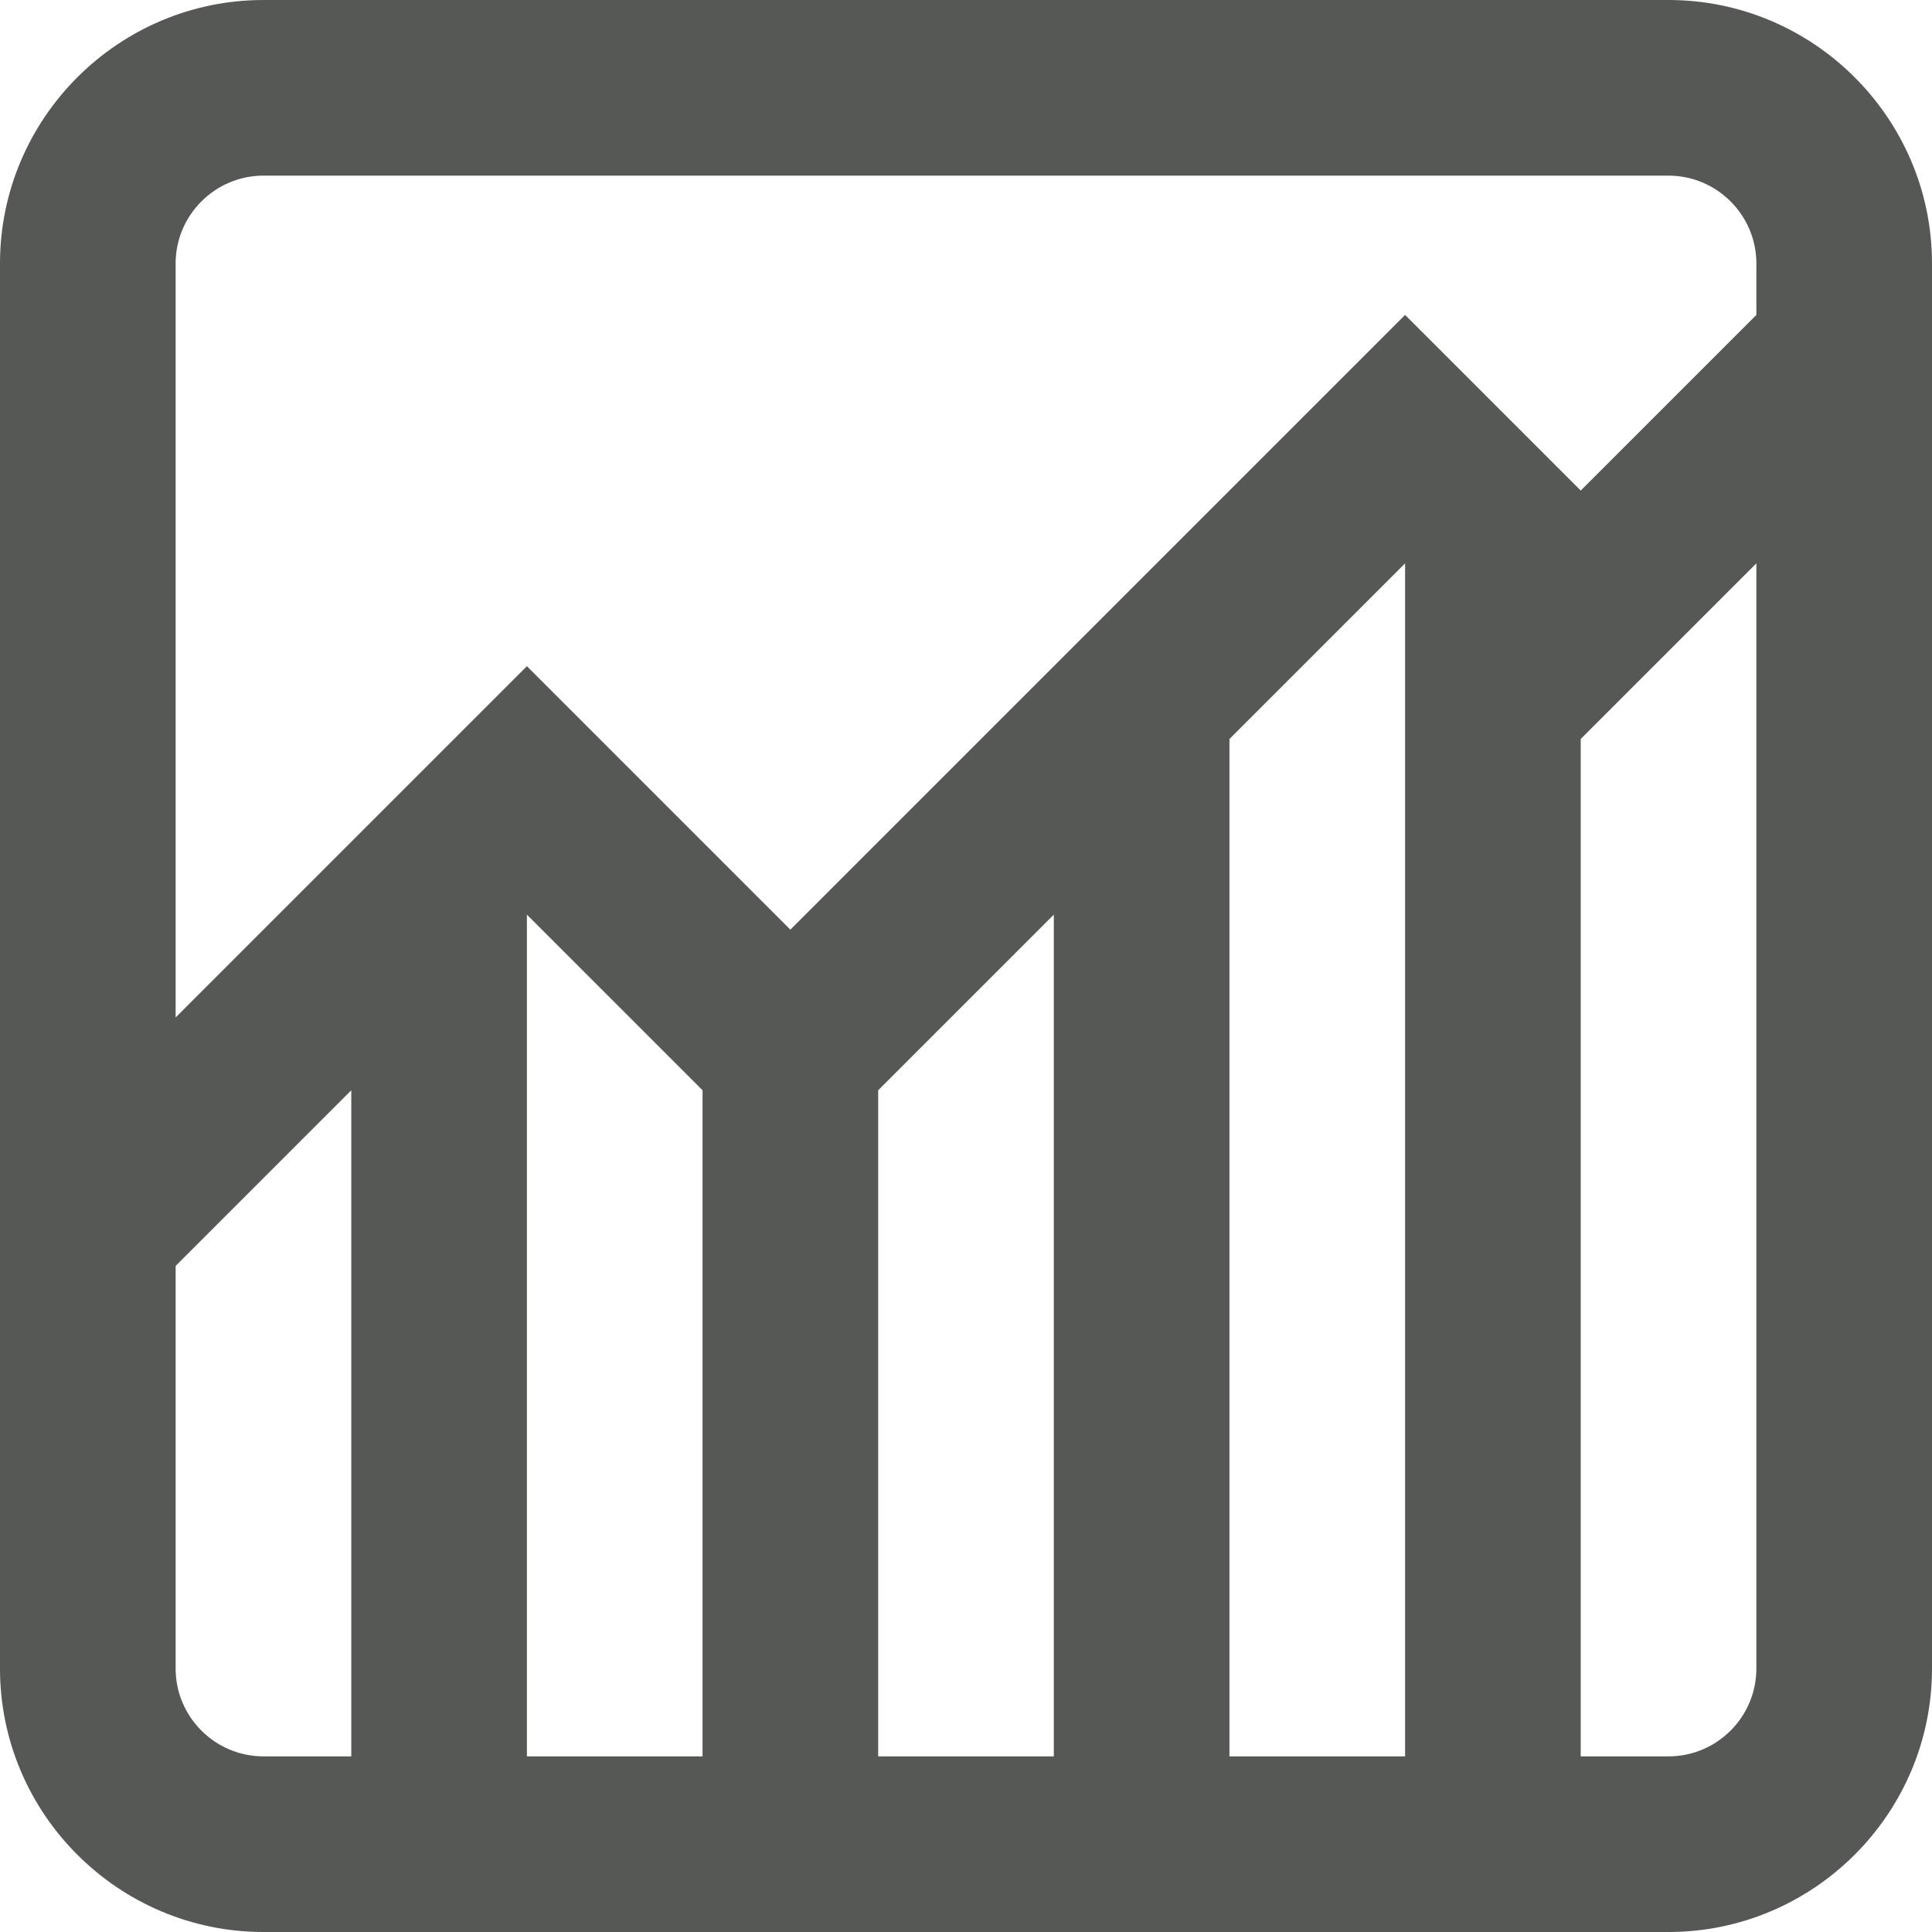
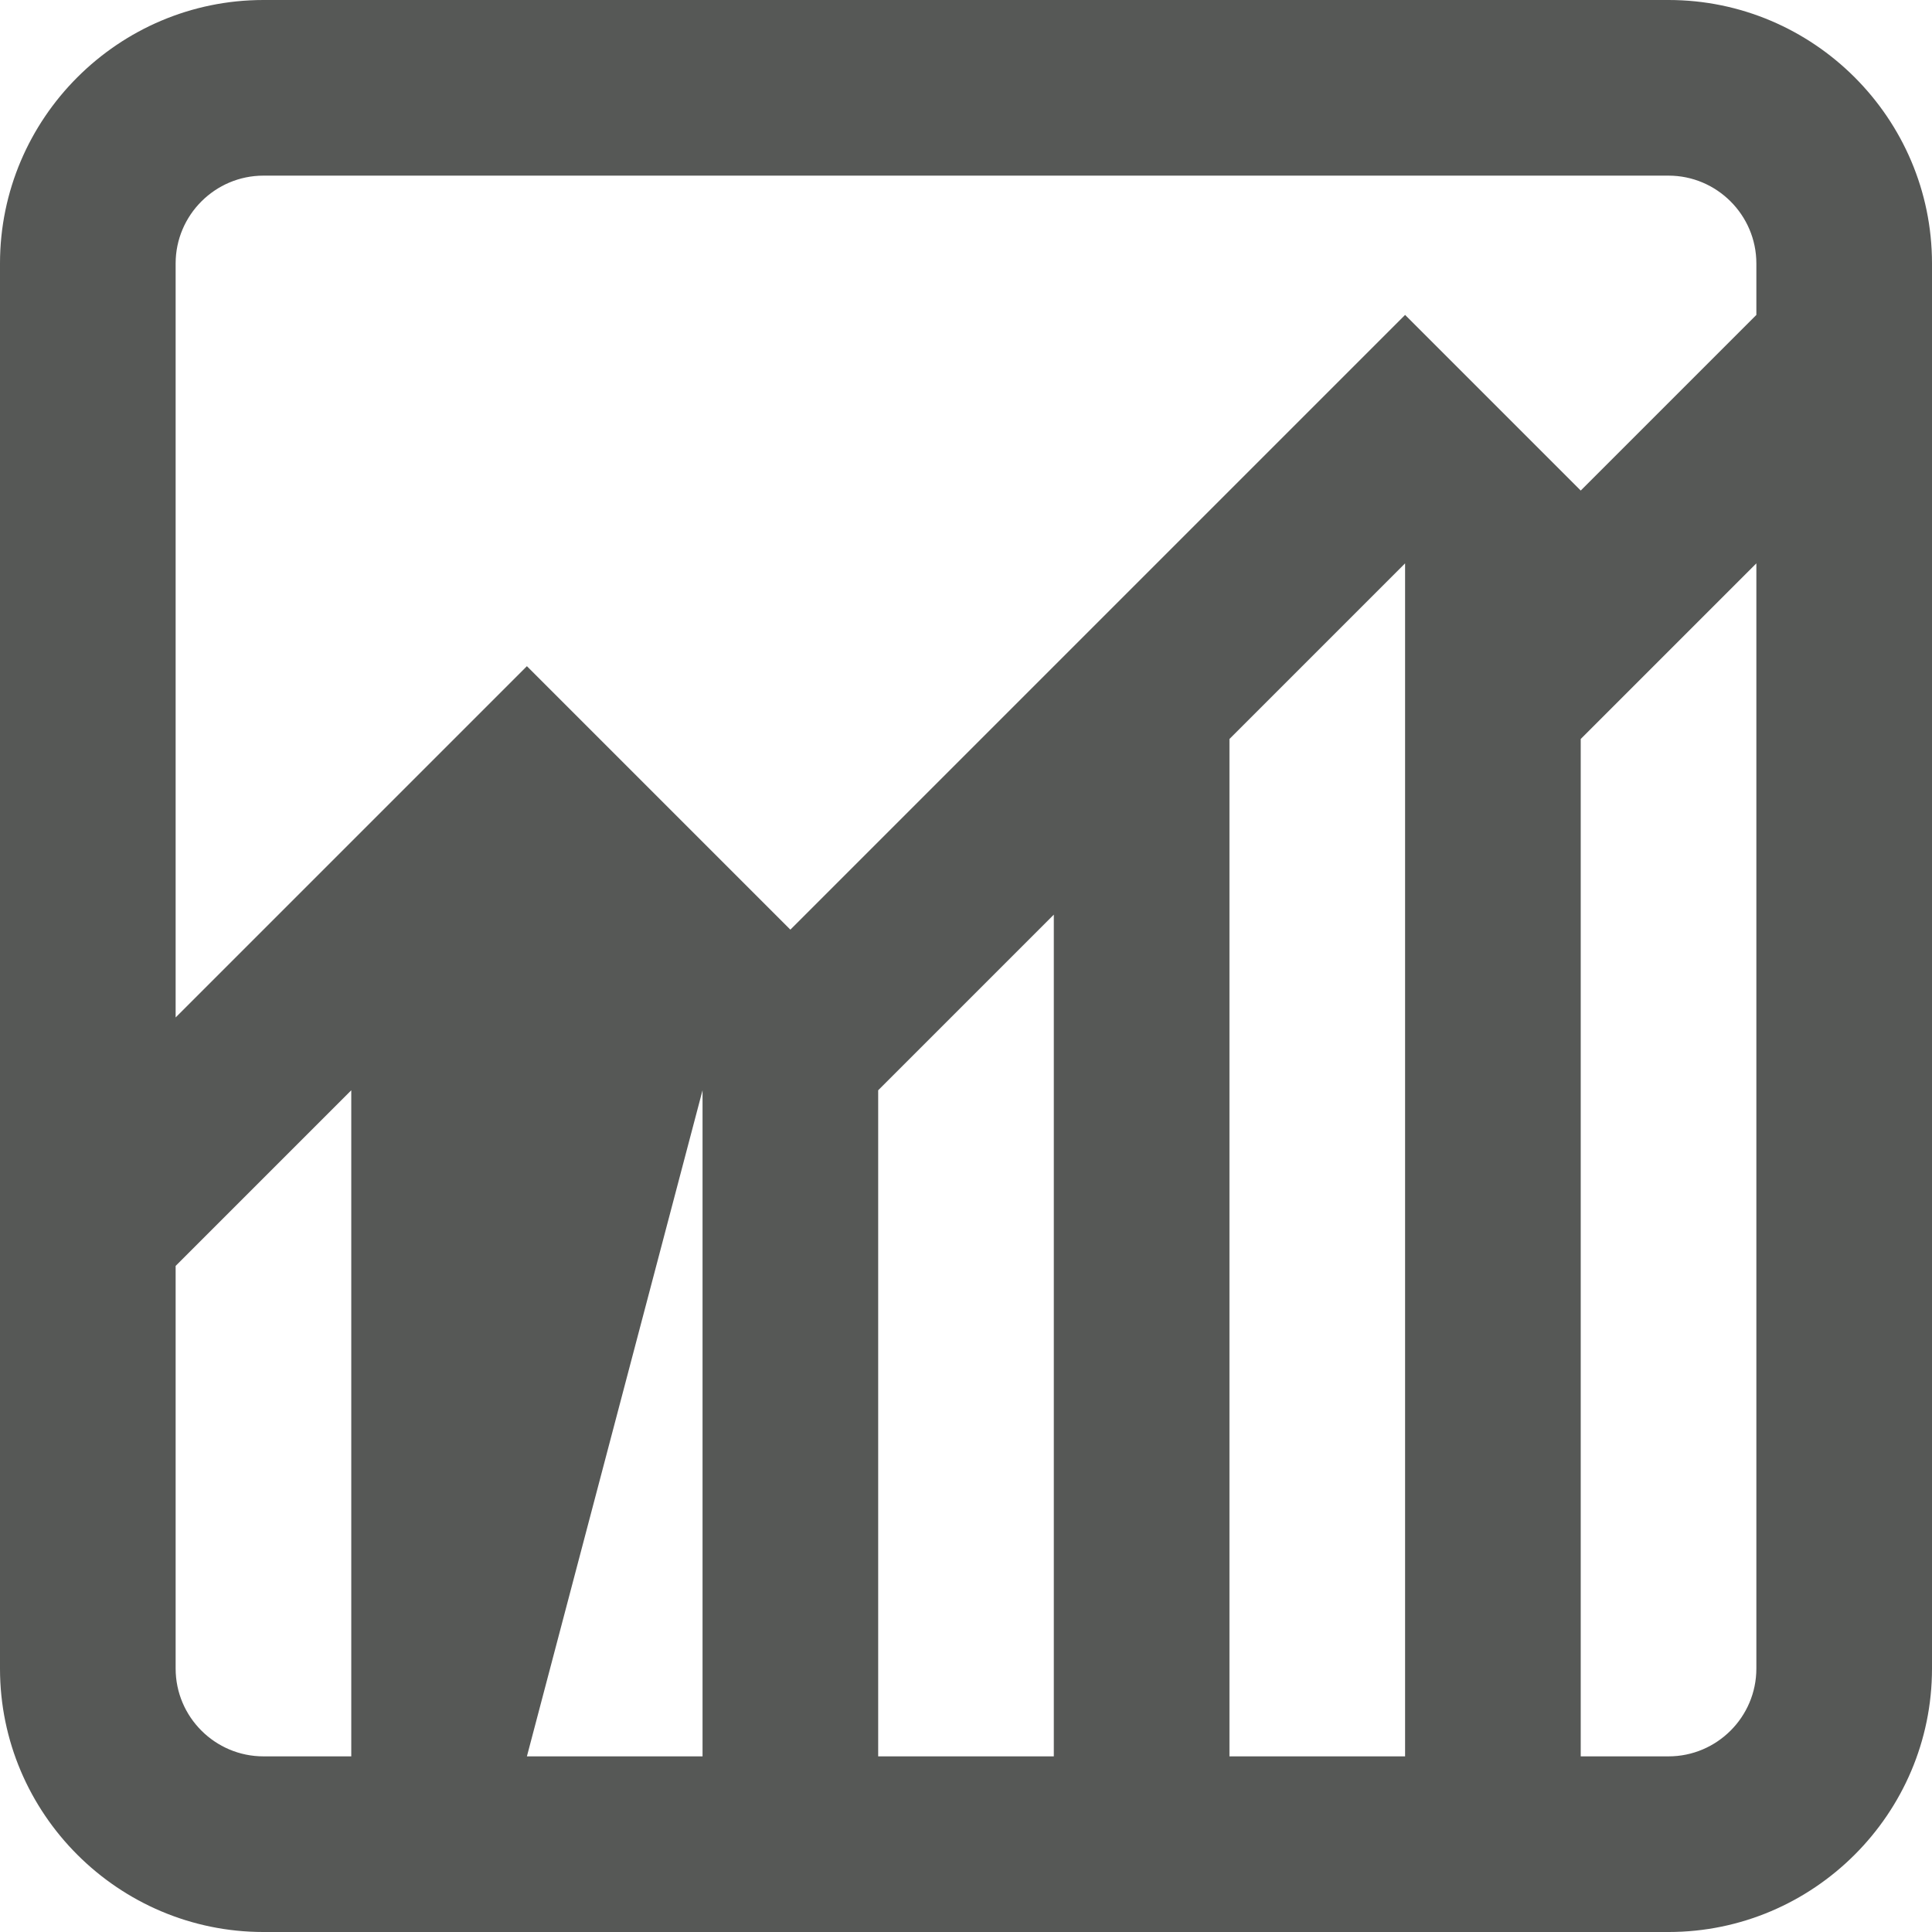
<svg xmlns="http://www.w3.org/2000/svg" height="22" viewBox="0 0 22 22" width="22">
-   <path d="m19 20h-1v-11.585l2-2v12.585c0 .552-.45 1-1 1zm-17-1v-4.585l2-2v7.585h-1c-.55 0-1-.448-1-1zm8-6.585 2-2v9.585h-2zm-2 0v7.585h-2v-9.585zm8 7.585h-2v-11.585l2-2zm-13-18h16c.55 0 1 .449 1 1v.586l-2 2-2-2-7 7-3-3-4 4v-8.586c0-.551.45-1 1-1zm16-2h-16c-1.65 0-3 1.346-3 3v16c0 1.655 1.35 3 3 3h16c1.65 0 3-1.345 3-3v-16c0-1.654-1.35-3-3-3z" fill="#565856" fill-rule="evenodd" />
+   <path d="m19 20h-1v-11.585l2-2v12.585c0 .552-.45 1-1 1zm-17-1v-4.585l2-2v7.585h-1c-.55 0-1-.448-1-1zm8-6.585 2-2v9.585h-2zm-2 0v7.585h-2zm8 7.585h-2v-11.585l2-2zm-13-18h16c.55 0 1 .449 1 1v.586l-2 2-2-2-7 7-3-3-4 4v-8.586c0-.551.45-1 1-1zm16-2h-16c-1.65 0-3 1.346-3 3v16c0 1.655 1.35 3 3 3h16c1.65 0 3-1.345 3-3v-16c0-1.654-1.35-3-3-3z" fill="#565856" fill-rule="evenodd" />
</svg>